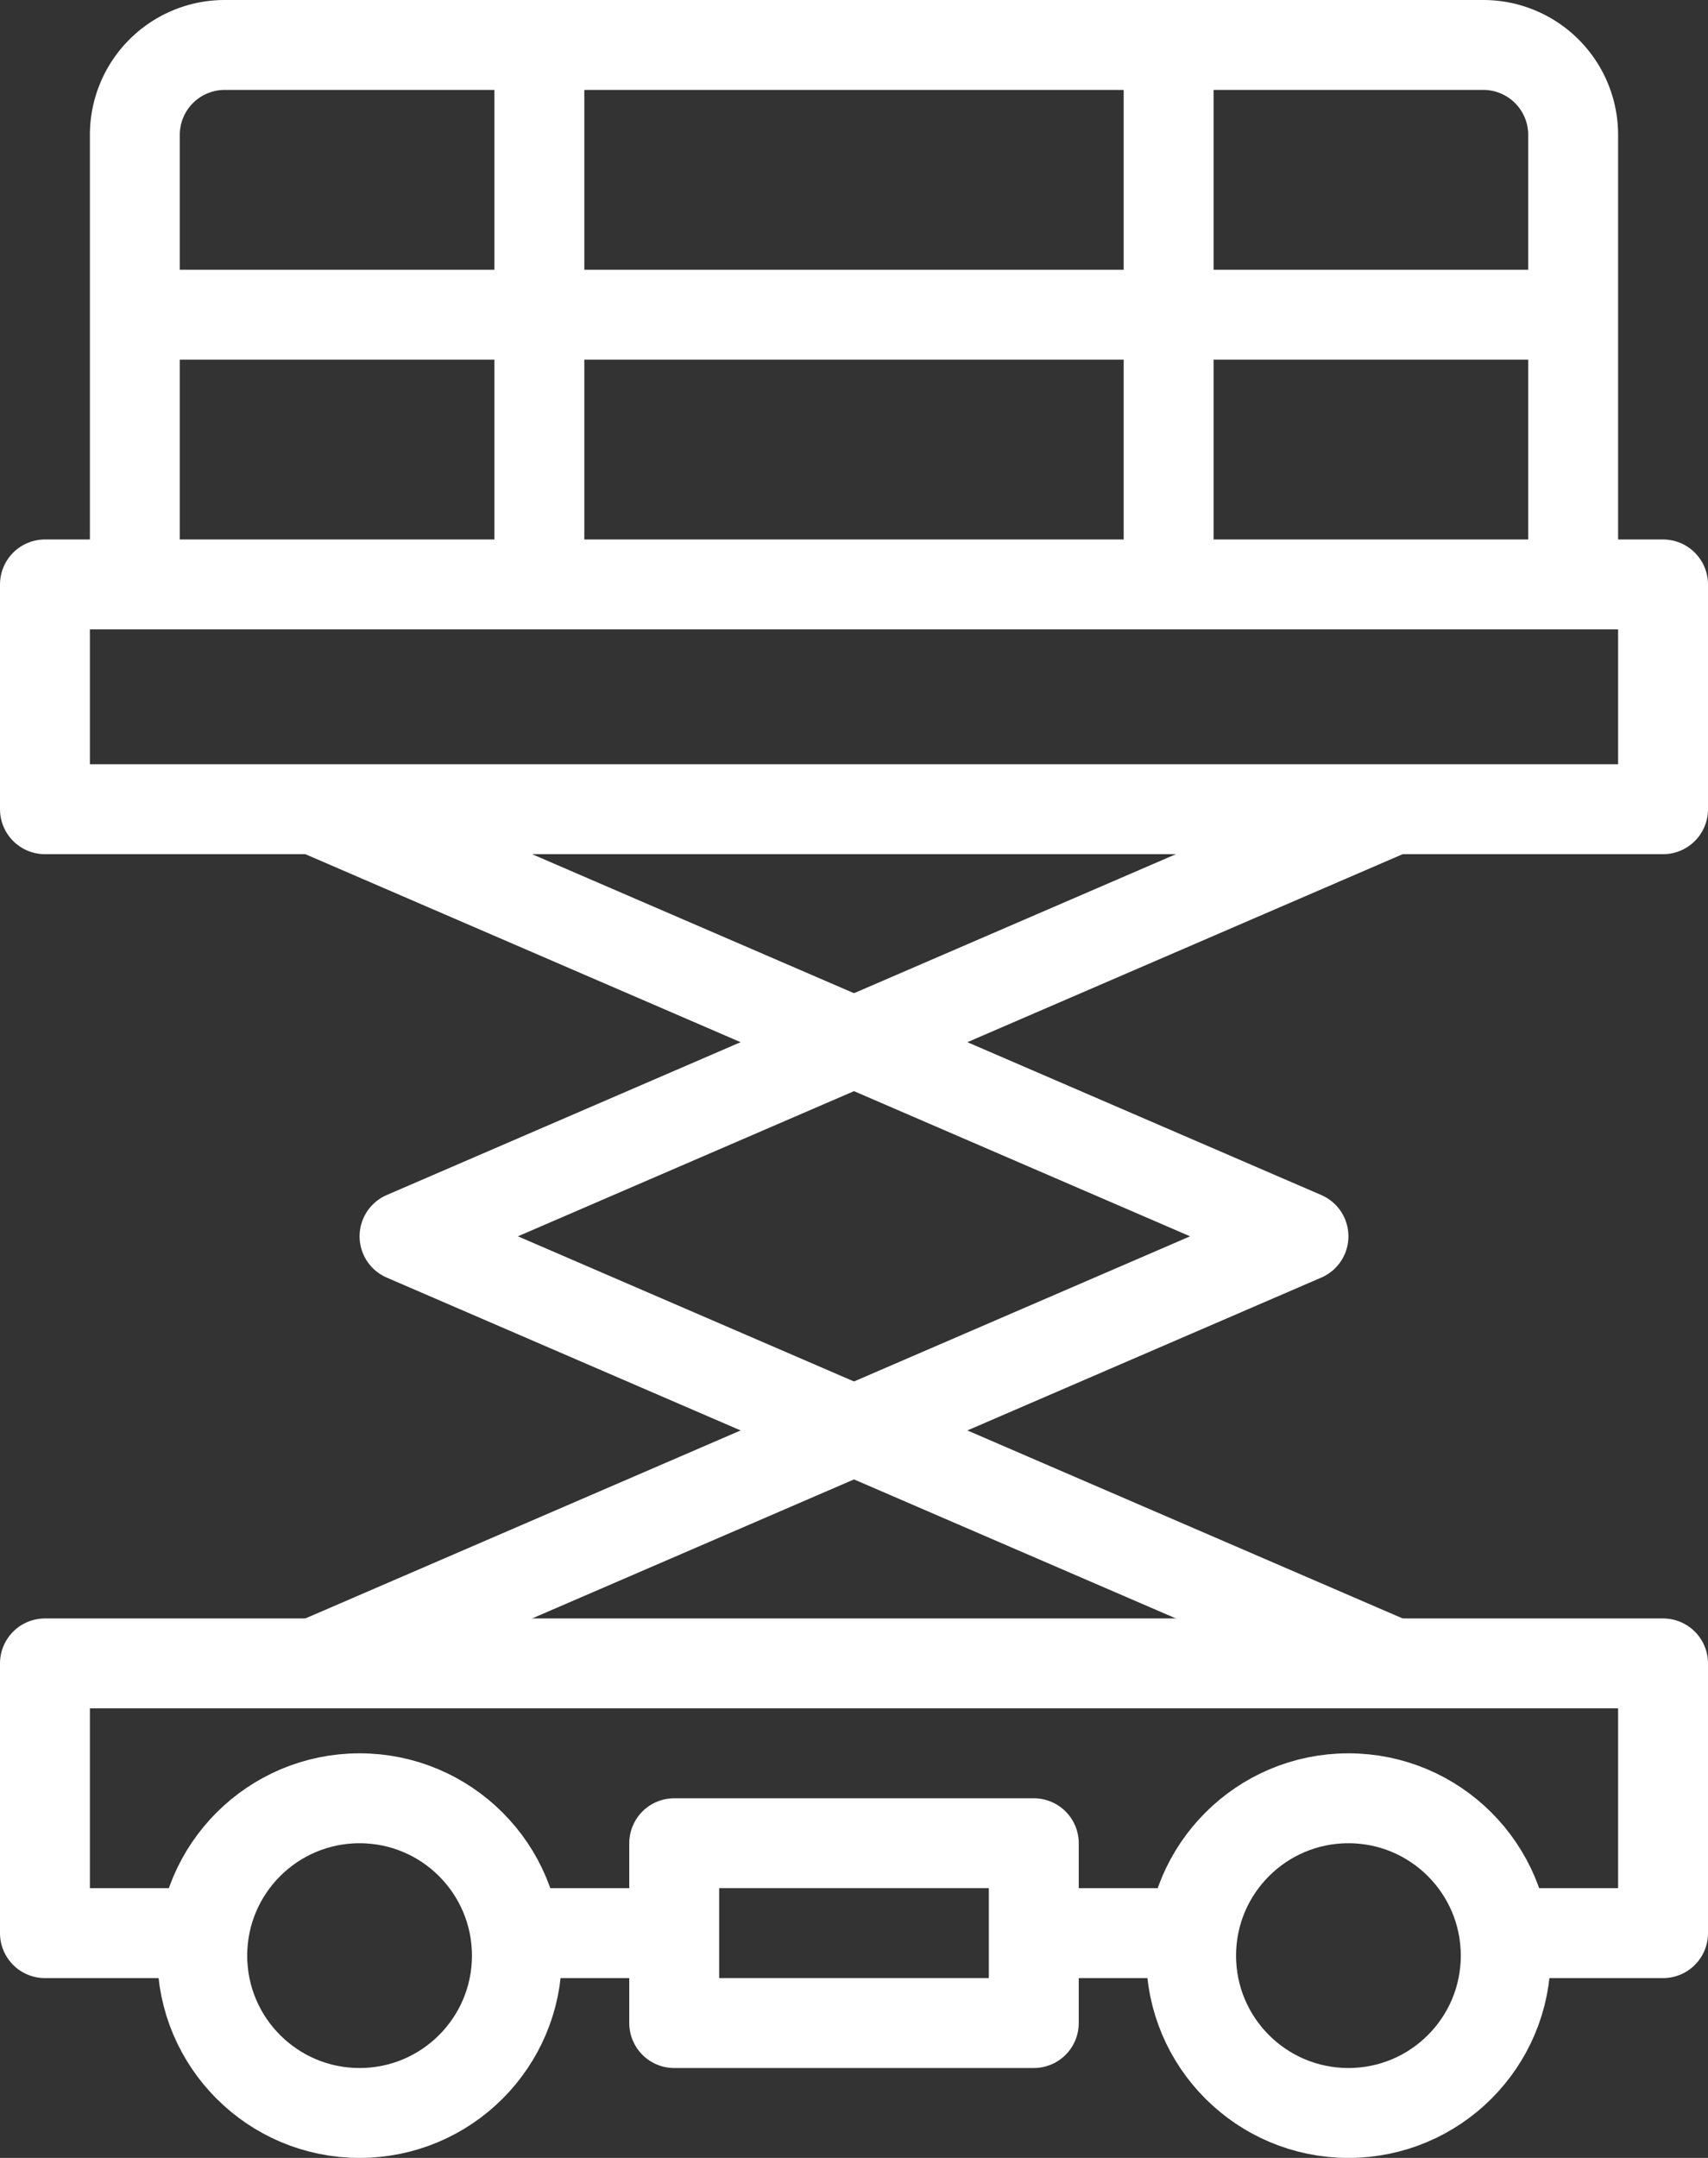
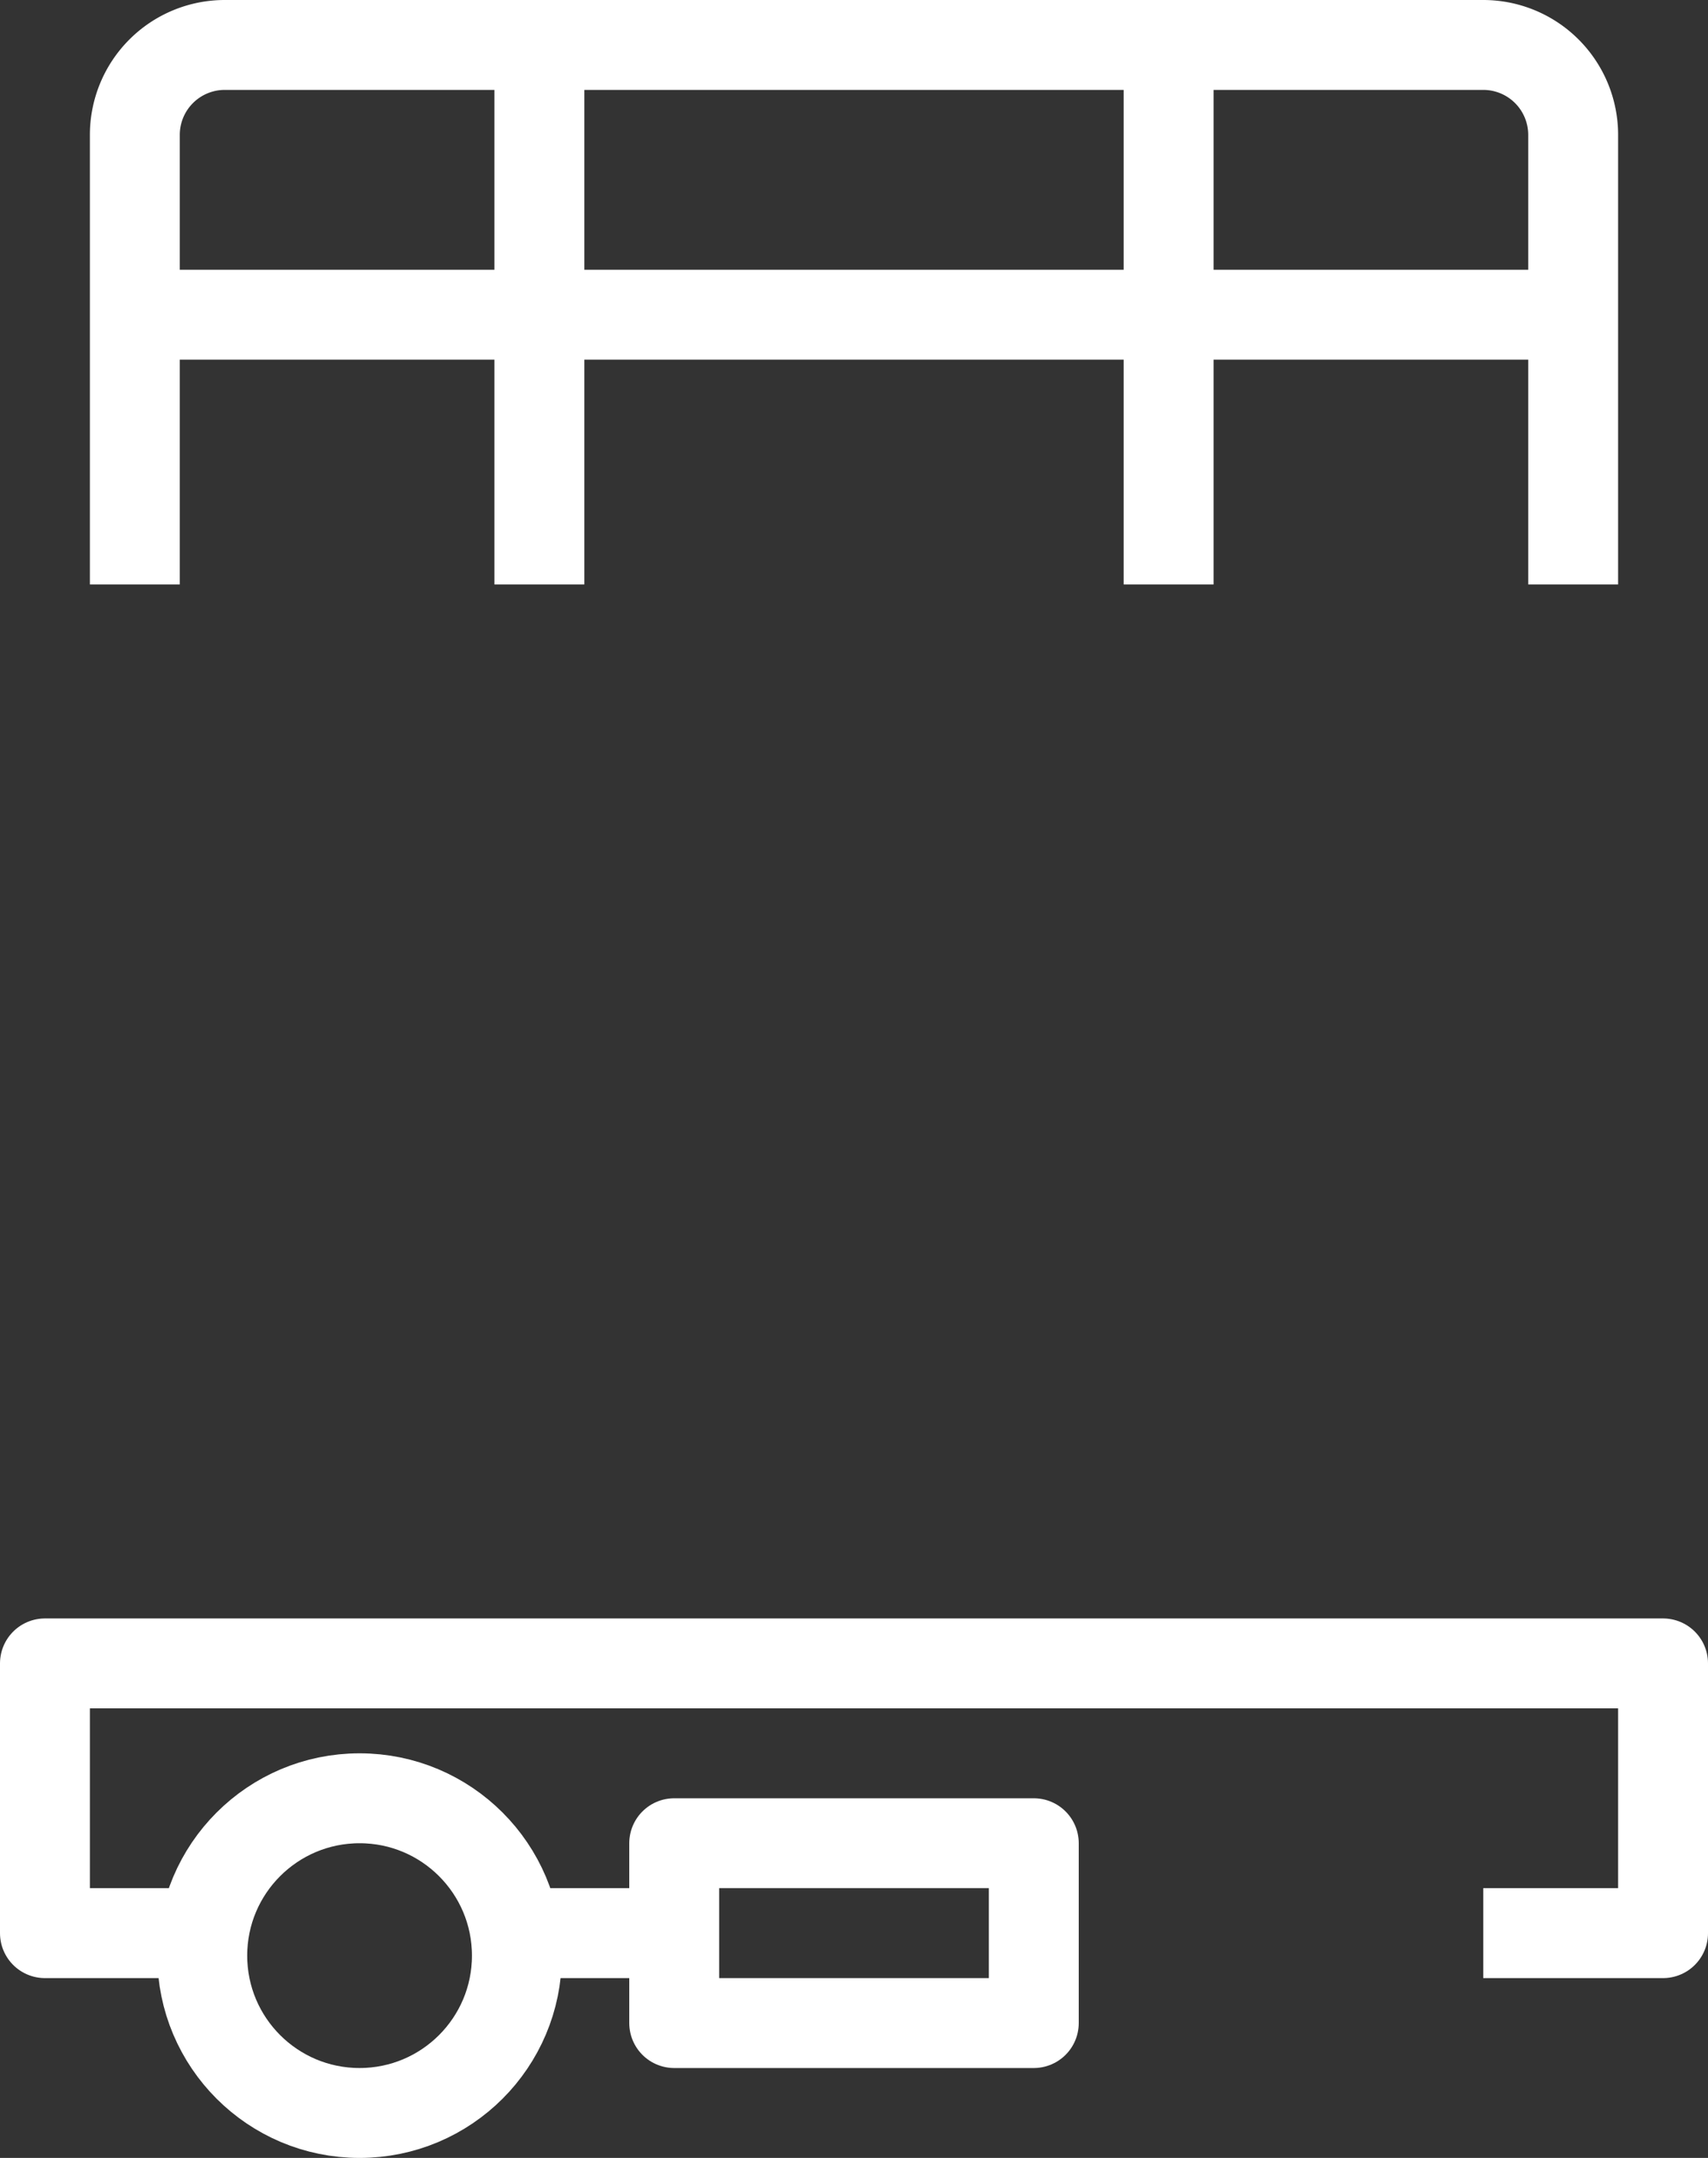
<svg xmlns="http://www.w3.org/2000/svg" width="38" height="48" viewBox="0 0 38 48">
  <rect x="0" y="0" width="38" height="48" fill="#333333" stroke="none" />
  <defs>
    <clipPath id="a">
      <rect width="38" height="48" fill="none" />
    </clipPath>
  </defs>
  <g clip-path="url(#a)">
    <path d="M3,13V3A2,2,0,0,1,5,1H33a2,2,0,0,1,2,2V13" fill="none" stroke="#fff" stroke-linejoin="round" stroke-width="2" />
    <line y2="12" transform="translate(26 1)" fill="none" stroke="#fff" stroke-linejoin="round" stroke-width="2" />
    <line y1="12" transform="translate(12 1)" fill="none" stroke="#fff" stroke-linejoin="round" stroke-width="2" />
-     <rect width="36" height="5" transform="translate(1 13)" fill="none" stroke="#fff" stroke-linejoin="round" stroke-width="2" />
    <line x2="32" transform="translate(3 7)" fill="none" stroke="#fff" stroke-linejoin="round" stroke-width="2" />
    <rect width="8" height="4" transform="translate(15 41)" fill="none" stroke="#fff" stroke-linejoin="round" stroke-width="2" />
    <circle cx="3.5" cy="3.5" r="3.5" transform="translate(4.5 40)" fill="none" stroke="#fff" stroke-linejoin="round" stroke-width="2" />
    <path d="M5,43H1V37H37v6H33" fill="none" stroke="#fff" stroke-linejoin="round" stroke-width="2" />
-     <line x2="4" transform="translate(23 43)" fill="none" stroke="#fff" stroke-linejoin="round" stroke-width="2" />
    <line x2="4" transform="translate(11 43)" fill="none" stroke="#fff" stroke-linejoin="round" stroke-width="2" />
-     <circle cx="3.5" cy="3.5" r="3.5" transform="translate(26.5 40)" fill="none" stroke="#fff" stroke-linejoin="round" stroke-width="2" />
-     <path d="M31,37,9,27.5,31,18" fill="none" stroke="#fff" stroke-linejoin="round" stroke-width="2" />
-     <path d="M7,37l22-9.5L7,18" fill="none" stroke="#fff" stroke-linejoin="round" stroke-width="2" />
  </g>
</svg>